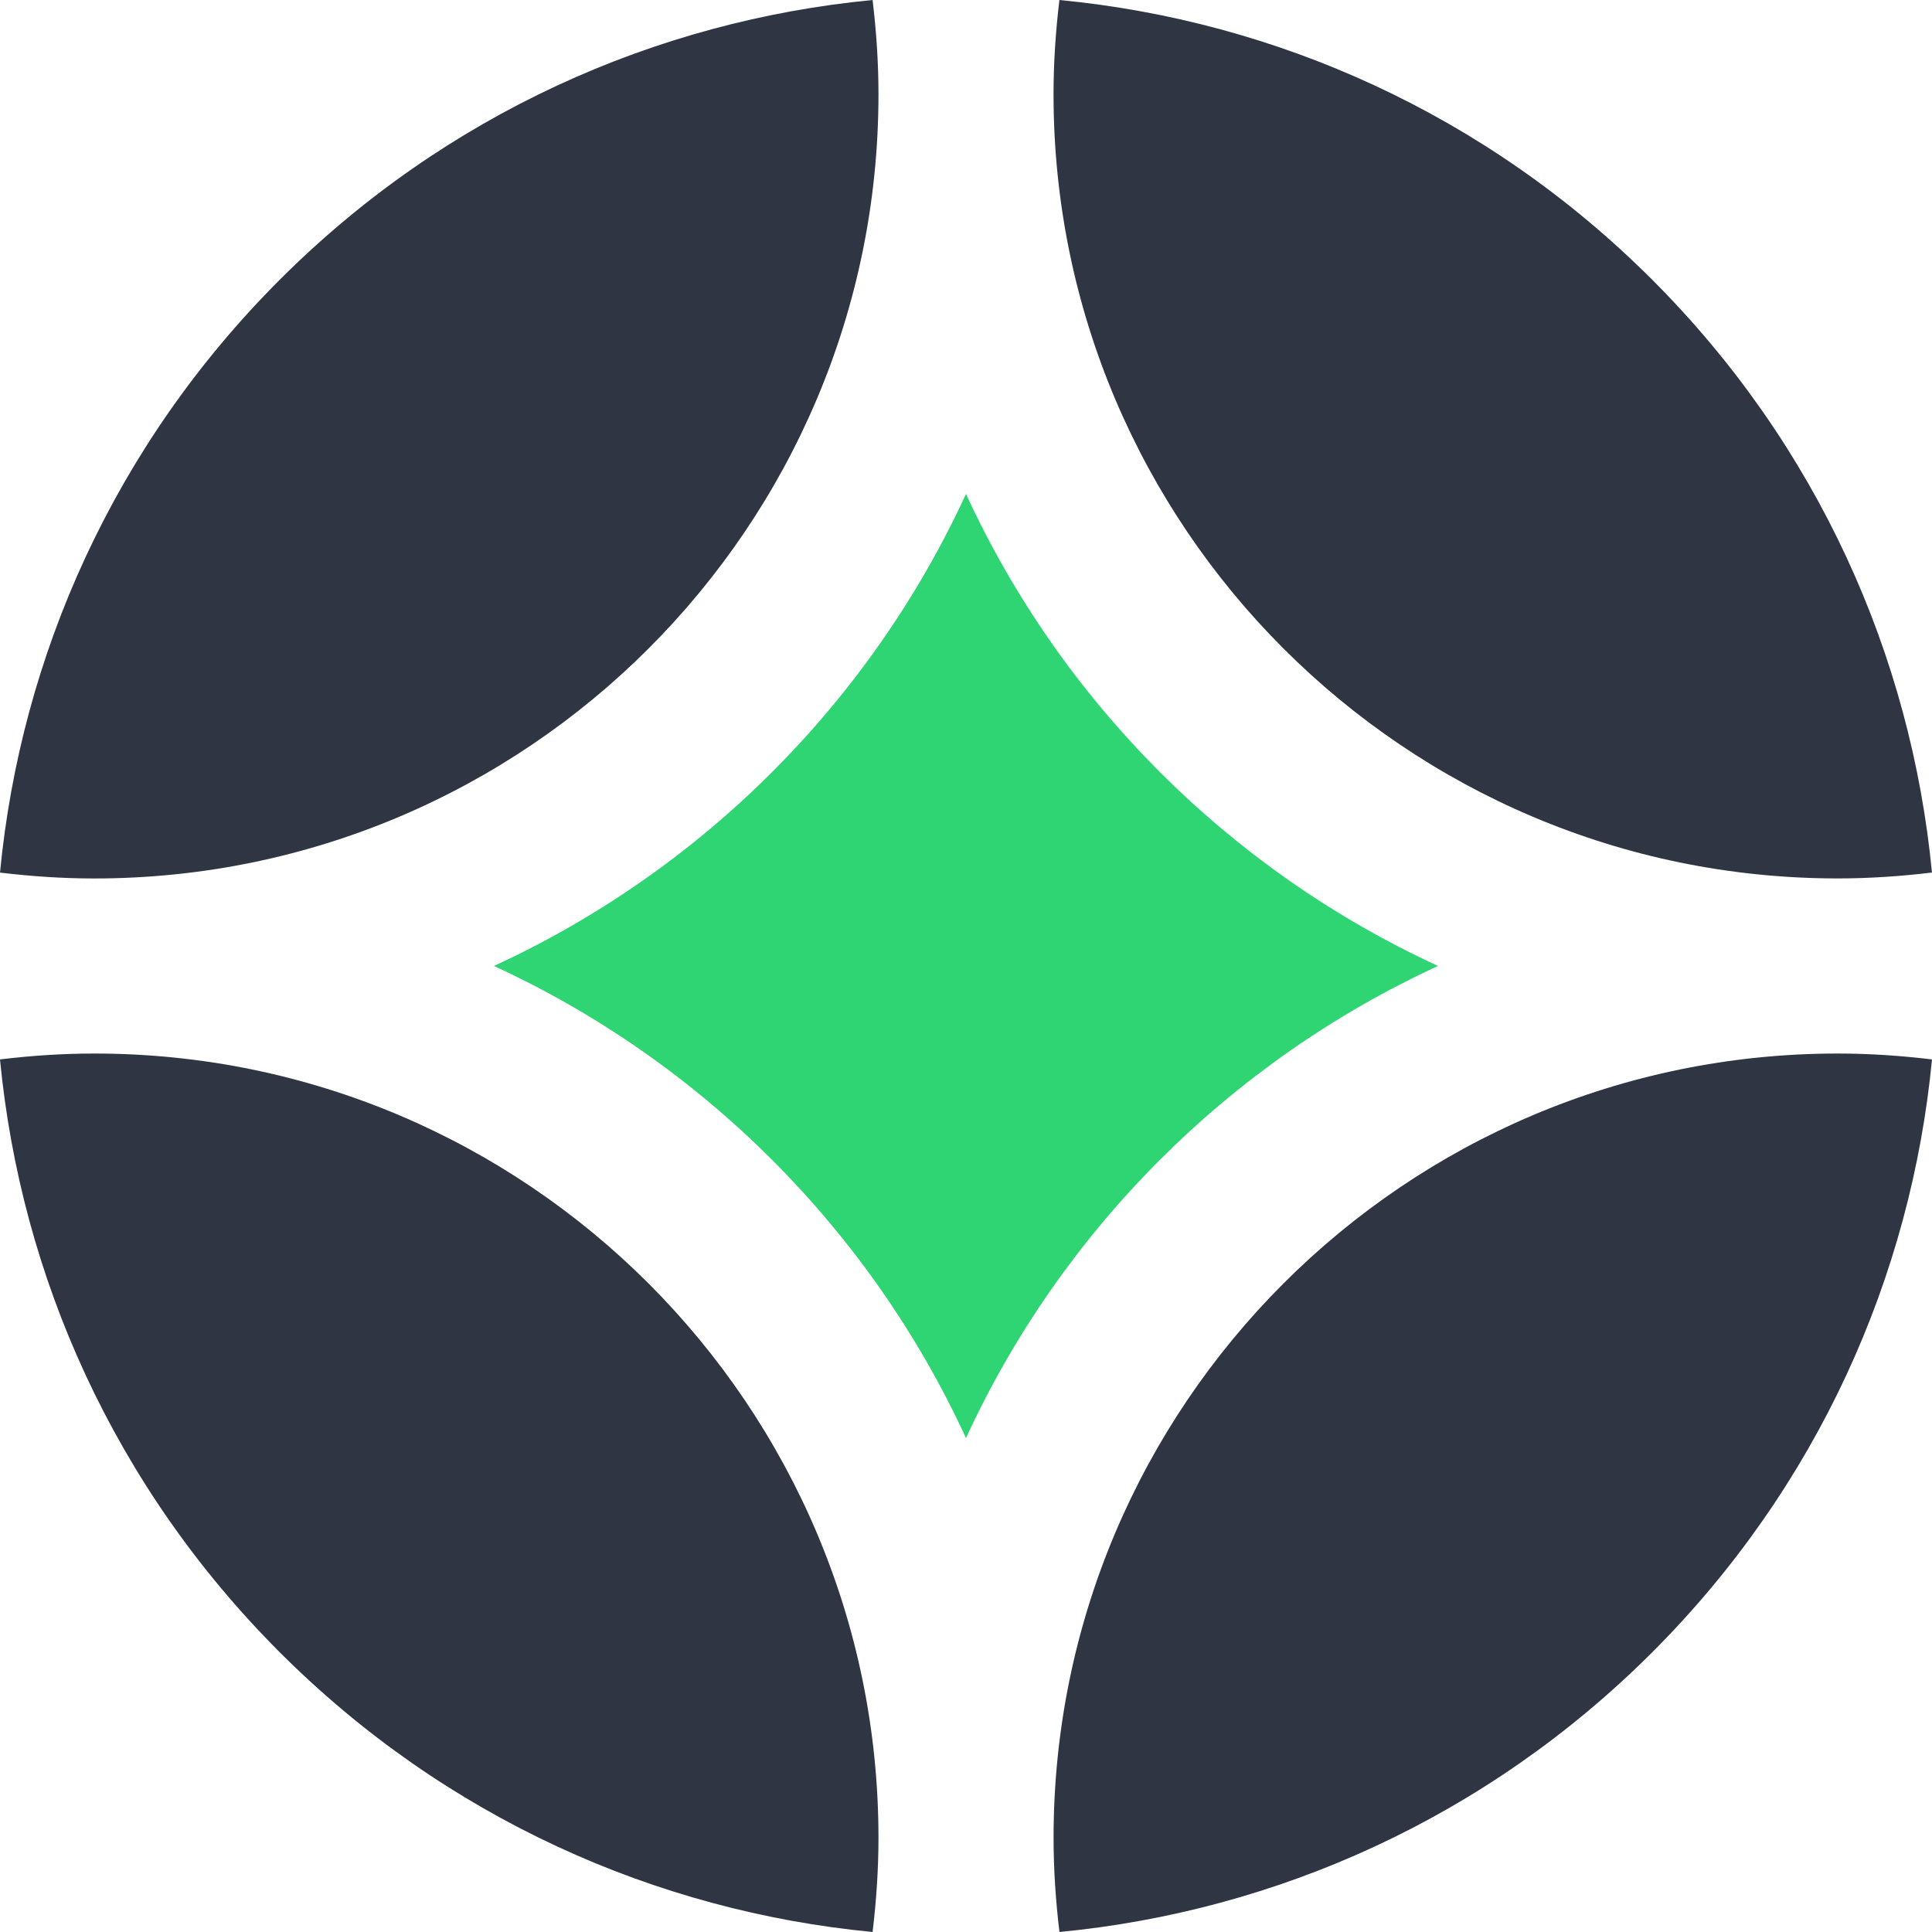
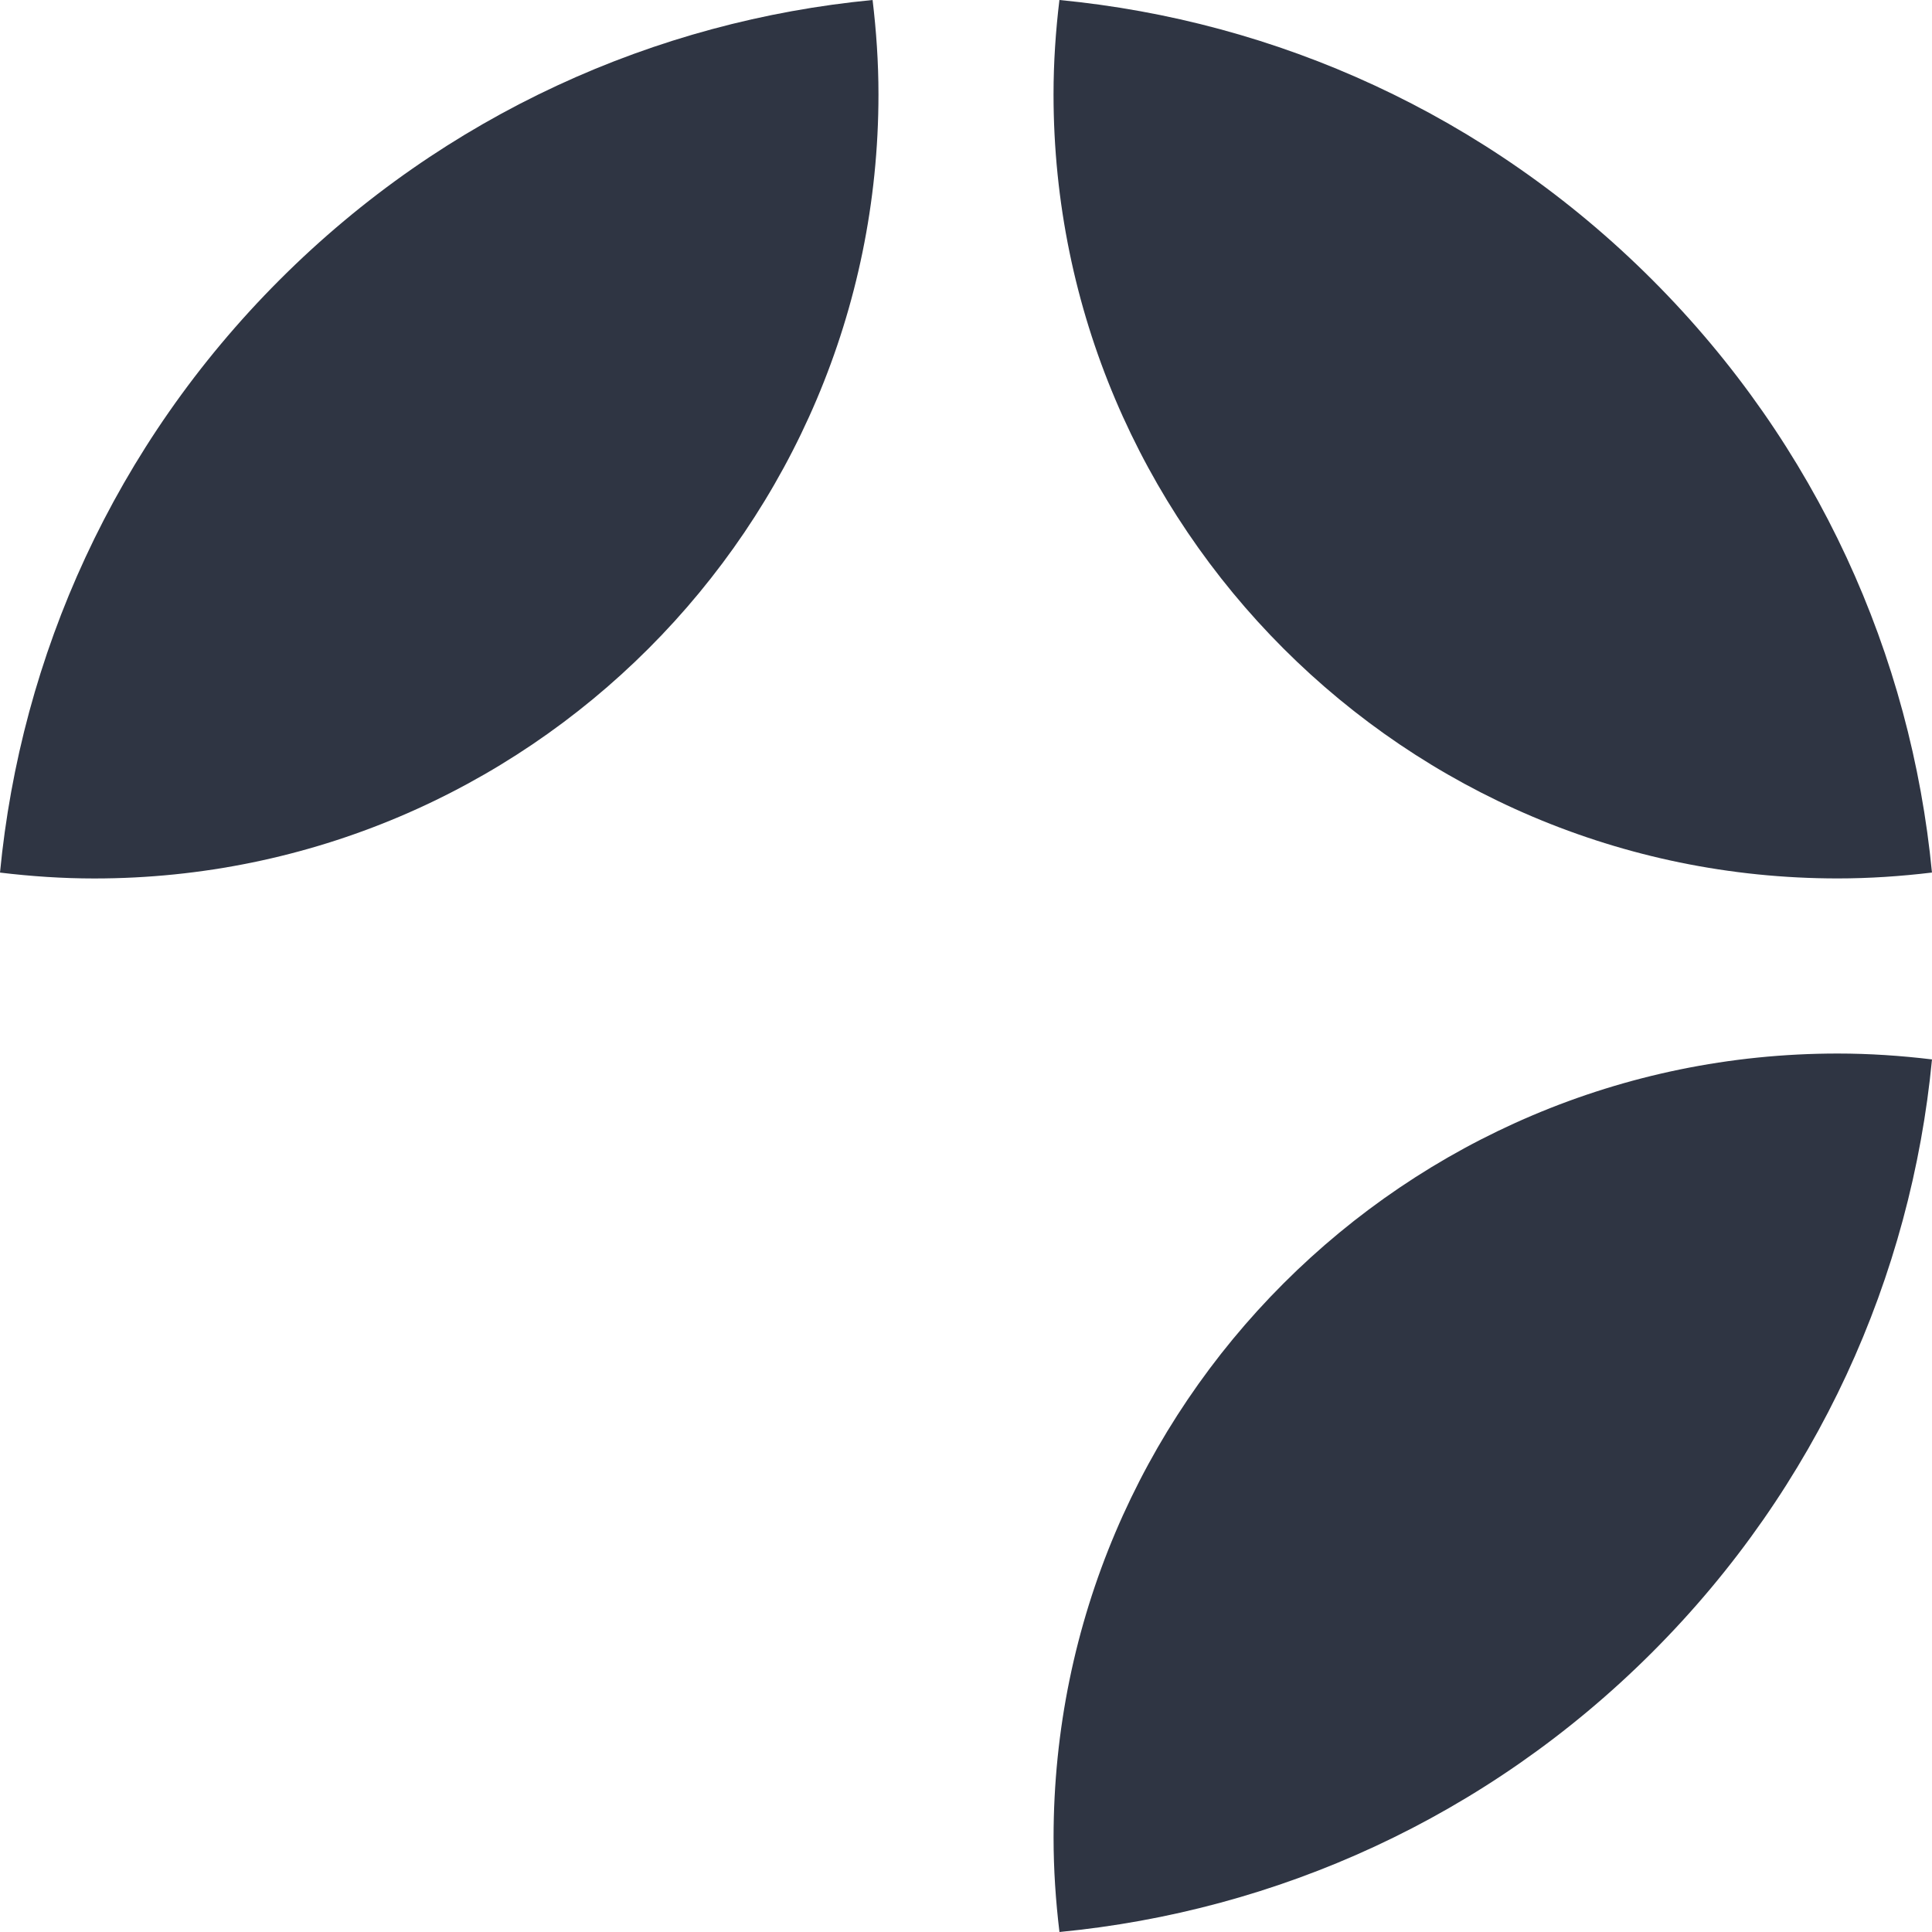
<svg xmlns="http://www.w3.org/2000/svg" id="Layer_2" data-name="Layer 2" viewBox="0 0 466.38 466.38">
  <defs>
    <style>
      .cls-1 {
        fill: #2f3543;
      }

      .cls-1, .cls-2 {
        stroke-width: 0px;
      }

      .cls-2 {
        fill: #2fd573;
      }
    </style>
  </defs>
  <g id="Layer_1-2" data-name="Layer 1">
    <g>
      <g>
        <path class="cls-1" d="m212.06,22.77c0-7.71-.52-15.3-1.42-22.77-52.23,5.02-103.1,27.53-143.11,67.53C27.53,107.54,5.02,158.4,0,210.64c7.47.9,15.06,1.42,22.77,1.42,104.37,0,189.29-84.91,189.29-189.28Z" />
-         <path class="cls-1" d="m22.77,254.32c-7.71,0-15.3.52-22.77,1.42,5.02,52.23,27.53,103.1,67.53,143.11,40,40,90.87,62.51,143.11,67.53.9-7.47,1.42-15.06,1.42-22.77,0-104.37-84.91-189.29-189.29-189.29Z" />
        <path class="cls-1" d="m398.84,67.53C358.84,27.53,307.97,5.02,255.74,0c-.9,7.47-1.42,15.06-1.42,22.77,0,104.37,84.91,189.28,189.28,189.28,7.71,0,15.3-.52,22.77-1.42-5.02-52.23-27.53-103.1-67.53-143.1Z" />
        <path class="cls-1" d="m466.38,255.74c-7.47-.9-15.06-1.42-22.77-1.42-104.37,0-189.28,84.91-189.28,189.29,0,7.71.52,15.3,1.42,22.77,52.23-5.02,103.1-27.53,143.1-67.53,40-40,62.51-90.87,67.53-143.11Z" />
      </g>
-       <path class="cls-2" d="m233.19,119.23c-23.13,50.25-63.71,90.83-113.96,113.95,50.25,23.13,90.83,63.71,113.96,113.96,23.13-50.25,63.71-90.83,113.95-113.96-50.25-23.13-90.83-63.71-113.95-113.95Z" />
    </g>
  </g>
</svg>